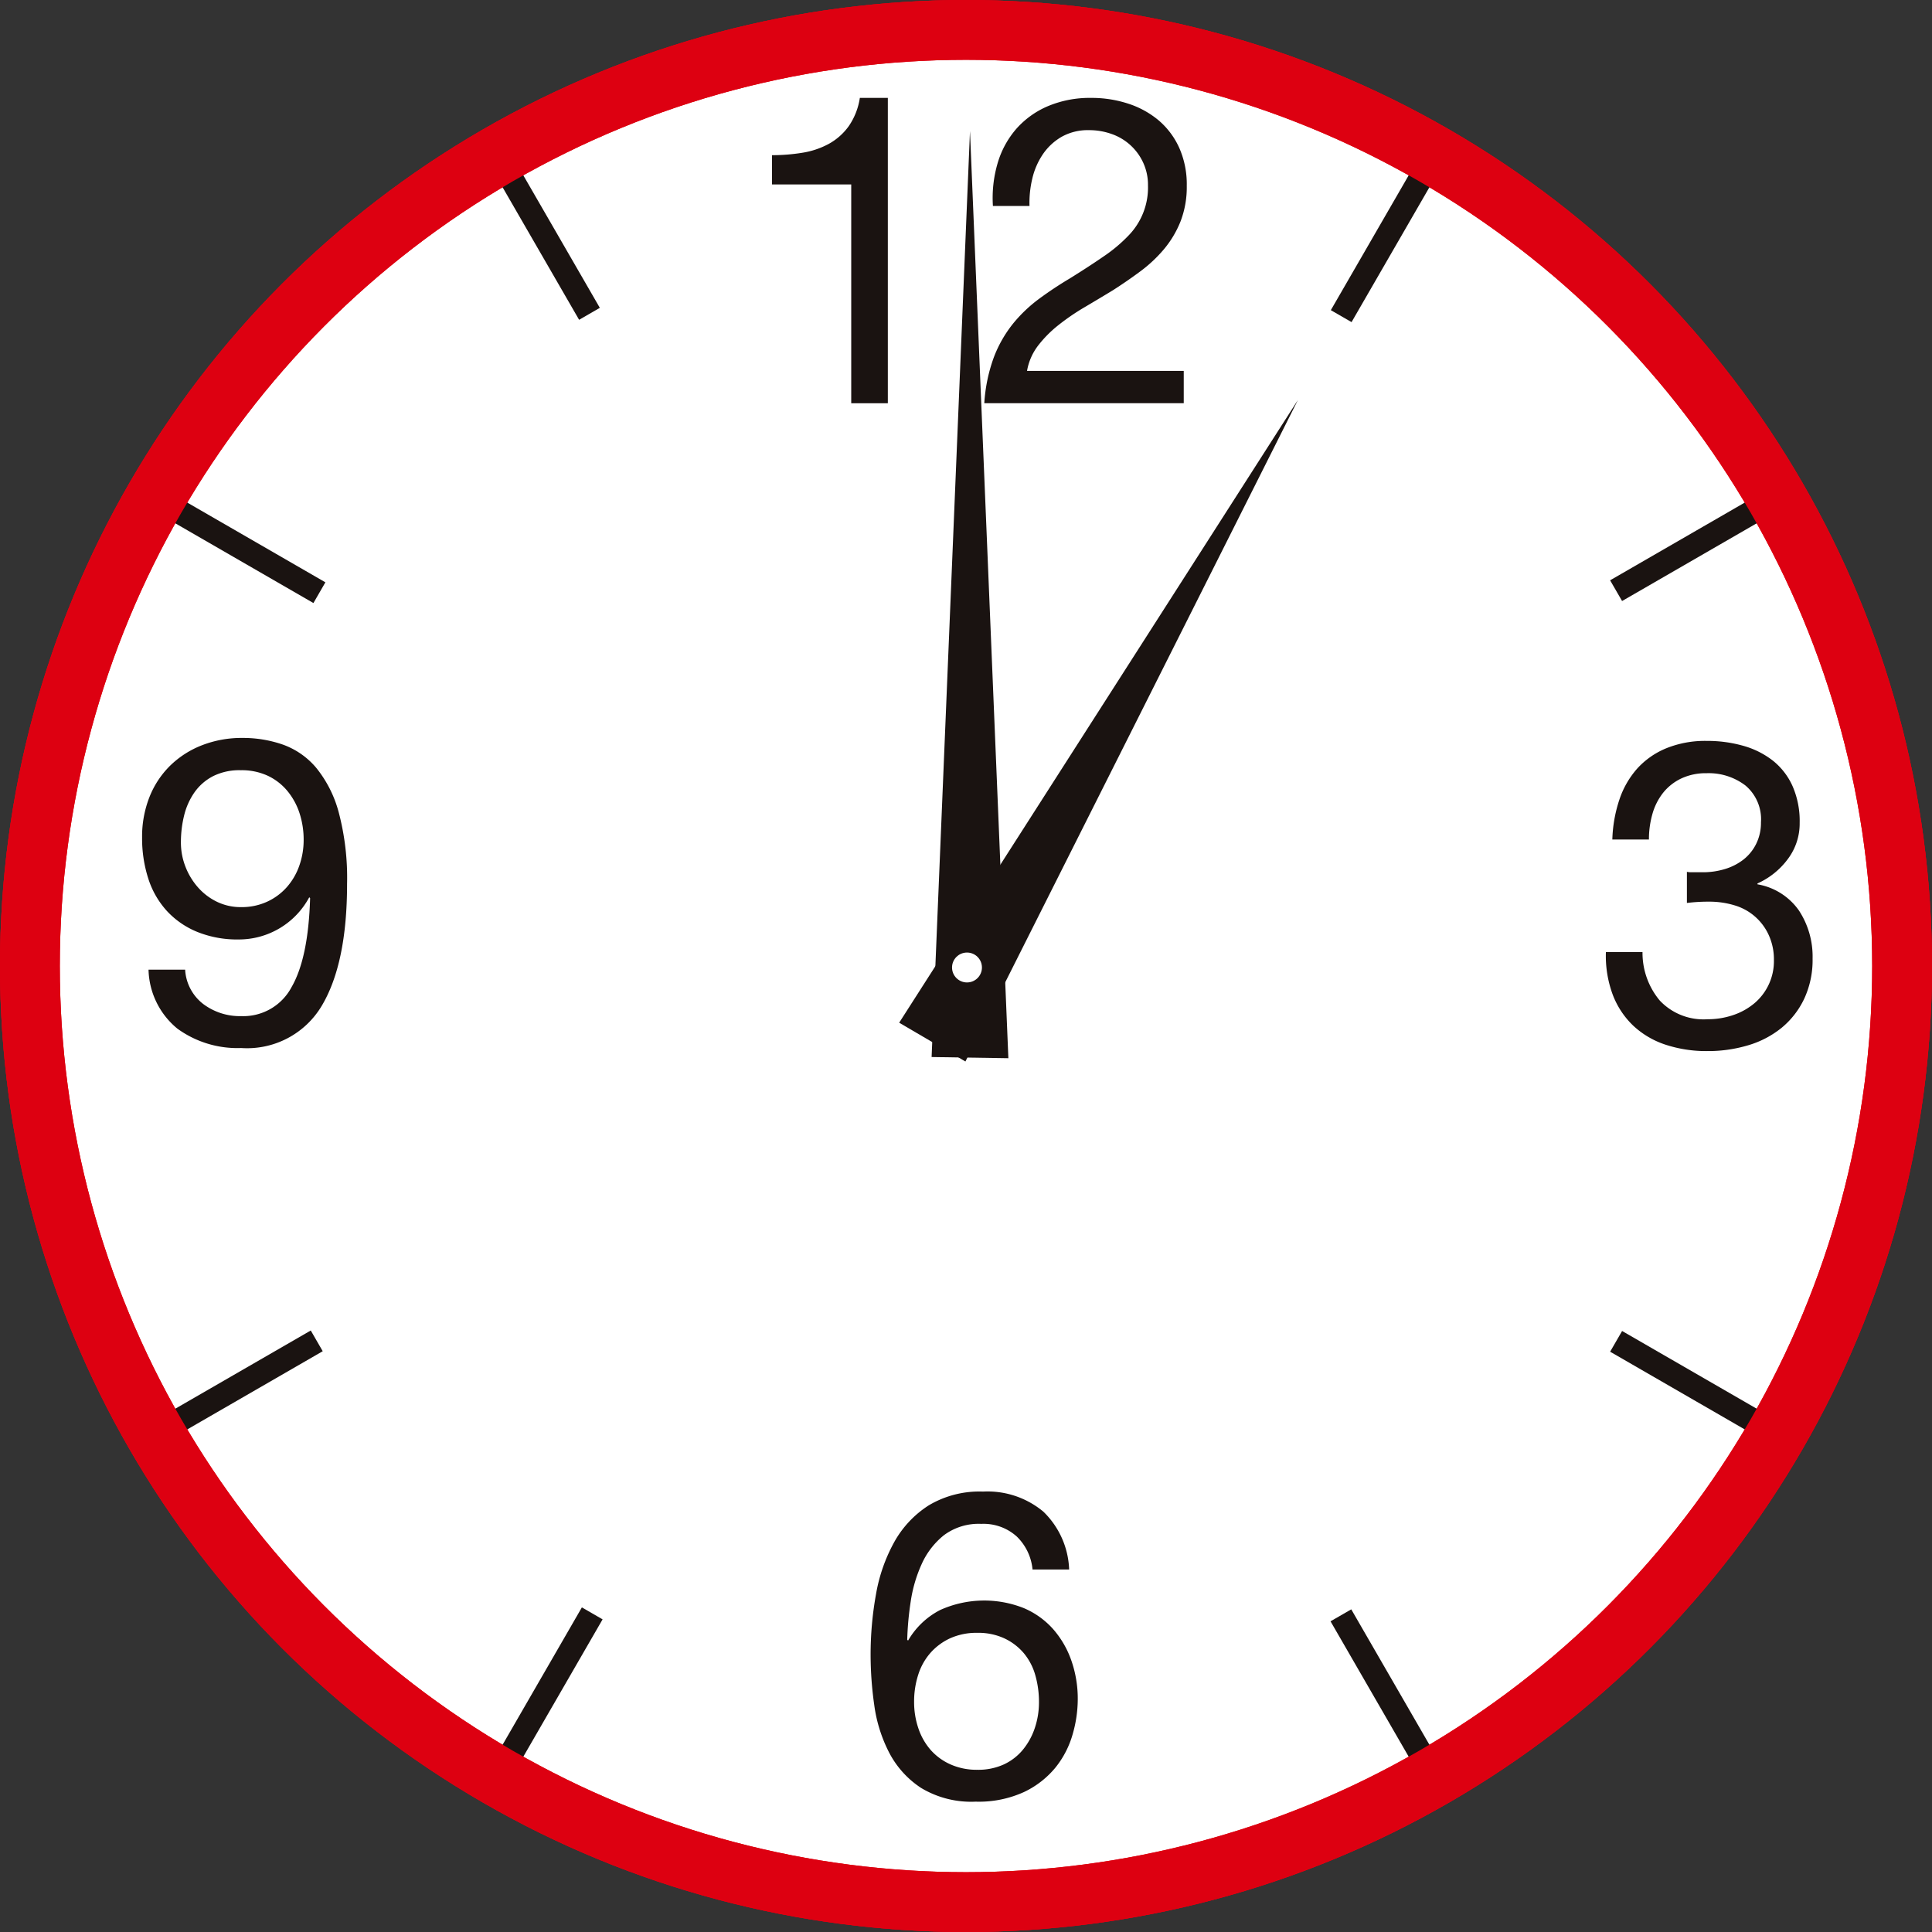
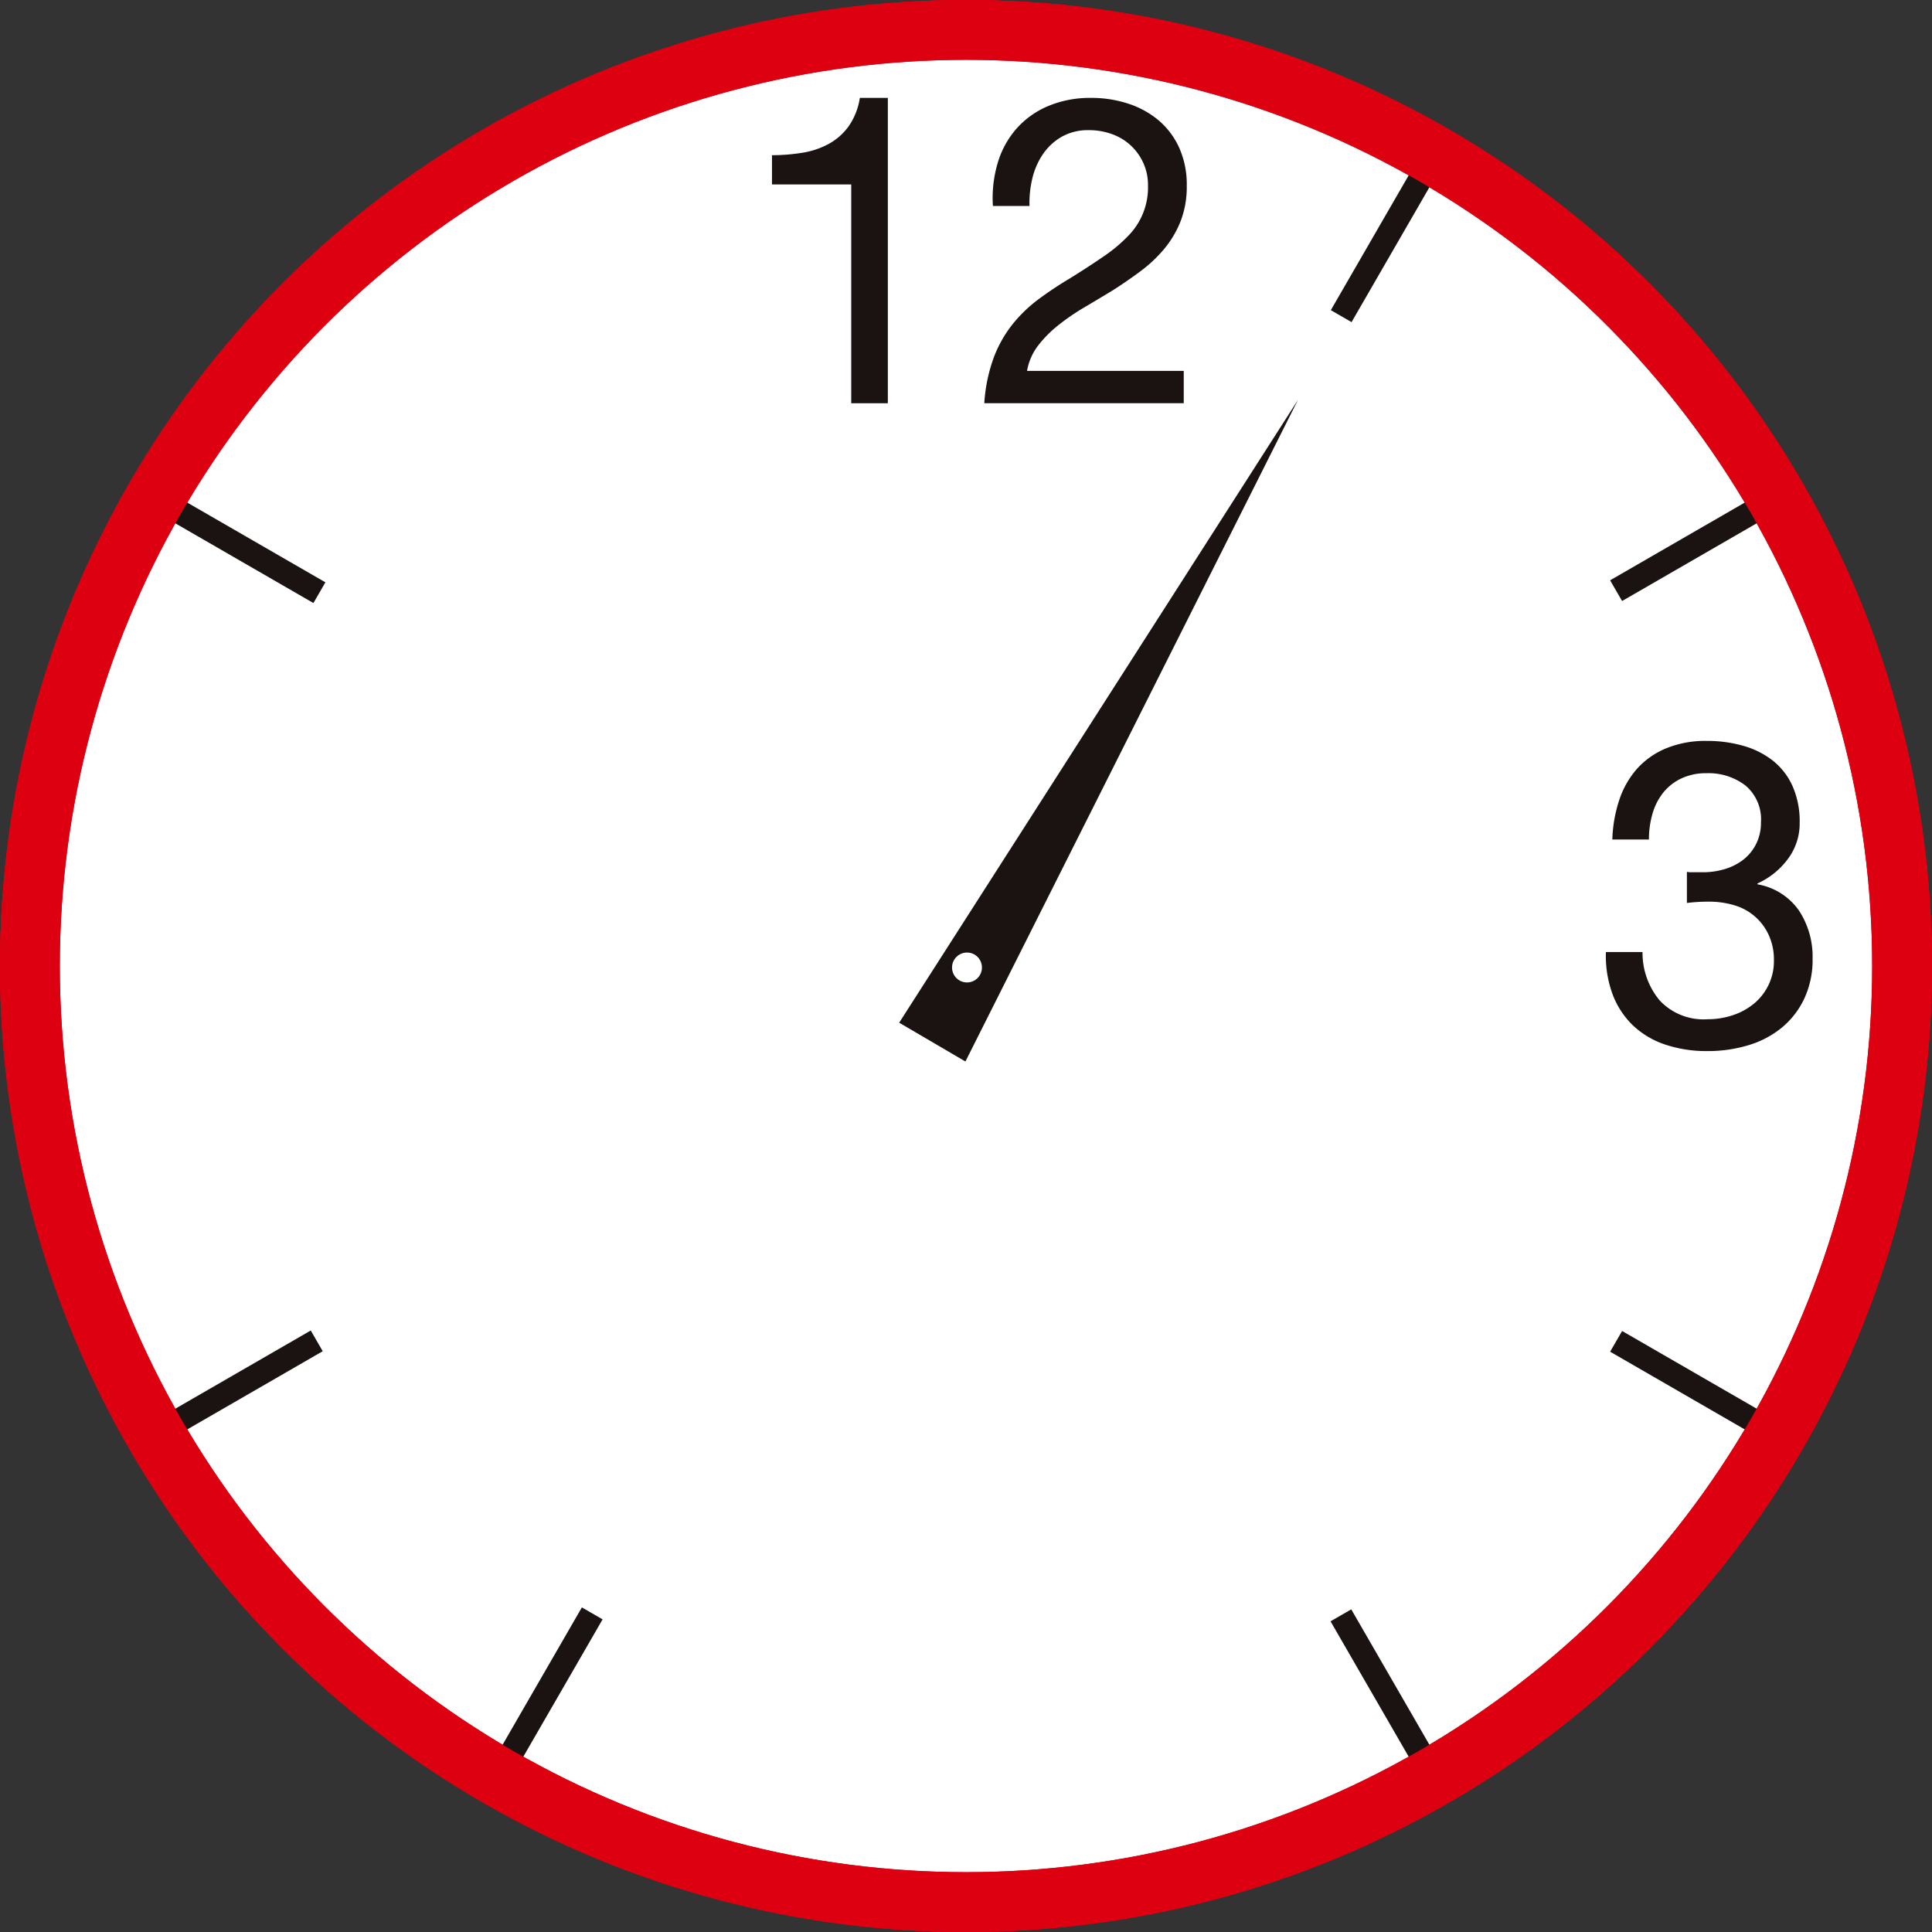
<svg xmlns="http://www.w3.org/2000/svg" id="レイヤー_1" data-name="レイヤー 1" viewBox="0 0 161.5 161.5">
  <rect x="0" y="0" width="161.5" height="161.5" fill="#333333" stroke="none" />
  <defs>
    <style>
      .cls-1, .cls-6 {
        fill: #fff;
      }

      .cls-1, .cls-5 {
        stroke: #d01;
        stroke-width: 5px;
      }

      .cls-1, .cls-2, .cls-3, .cls-5 {
        stroke-miterlimit: 10;
      }

      .cls-2, .cls-3, .cls-5 {
        fill: none;
      }

      .cls-2 {
        stroke: #ebebeb;
      }

      .cls-3 {
        stroke: #1a1311;
        stroke-width: 2px;
      }

      .cls-4 {
        fill: #1a1311;
      }
    </style>
  </defs>
  <title>13-00</title>
  <circle class="cls-1" cx="80.75" cy="80.75" r="78.25" />
  <line class="cls-2" x1="80.75" y1="2.417" x2="80.75" y2="159.083" />
  <line class="cls-2" x1="41.583" y1="12.911" x2="119.917" y2="148.589" />
-   <line class="cls-2" x1="12.911" y1="41.583" x2="148.589" y2="119.917" />
  <line class="cls-2" x1="2.417" y1="80.75" x2="159.083" y2="80.75" />
  <line class="cls-2" x1="12.911" y1="119.917" x2="148.589" y2="41.583" />
  <line class="cls-2" x1="41.583" y1="148.589" x2="119.917" y2="12.911" />
  <circle class="cls-1" cx="80.75" cy="80.75" r="78.25" />
  <line class="cls-3" x1="112.088" y1="135.029" x2="119.917" y2="148.589" />
-   <line class="cls-3" x1="41.583" y1="12.911" x2="49.275" y2="26.233" />
  <line class="cls-3" x1="135.095" y1="112.126" x2="148.589" y2="119.917" />
  <line class="cls-3" x1="12.911" y1="41.583" x2="26.7" y2="49.544" />
  <line class="cls-3" x1="135.093" y1="49.375" x2="148.589" y2="41.583" />
  <line class="cls-3" x1="12.911" y1="119.917" x2="26.477" y2="112.085" />
  <line class="cls-3" x1="112.113" y1="26.427" x2="119.917" y2="12.911" />
  <line class="cls-3" x1="41.583" y1="148.589" x2="49.506" y2="134.866" />
  <g>
    <path class="cls-4" d="M249.156,134.25V115.962h-6.624v-2.448a15.718,15.718,0,0,0,2.52-.2,6.876,6.876,0,0,0,2.214-.738,5.051,5.051,0,0,0,1.674-1.476,5.623,5.623,0,0,0,.936-2.376h2.34V134.25Z" transform="translate(-178 -100.542)" />
    <path class="cls-4" d="M261.4,114.162a7.638,7.638,0,0,1,1.566-2.862,7.347,7.347,0,0,1,2.646-1.89,9.008,9.008,0,0,1,3.6-.684,9.792,9.792,0,0,1,3.114.486,7.56,7.56,0,0,1,2.538,1.4,6.543,6.543,0,0,1,1.71,2.286,7.505,7.505,0,0,1,.63,3.168,7.961,7.961,0,0,1-.522,2.988,8.532,8.532,0,0,1-1.386,2.322,11.658,11.658,0,0,1-1.98,1.854q-1.116.828-2.3,1.584-1.188.721-2.376,1.422a18.765,18.765,0,0,0-2.178,1.494,9.881,9.881,0,0,0-1.692,1.71,4.83,4.83,0,0,0-.918,2.106h13.1v2.7H260.28a13.563,13.563,0,0,1,.81-3.87,10.357,10.357,0,0,1,1.6-2.79,12.045,12.045,0,0,1,2.2-2.088q1.223-.9,2.556-1.692,1.62-1.008,2.844-1.854a12.586,12.586,0,0,0,2.034-1.71,5.749,5.749,0,0,0,1.638-4.212,4.41,4.41,0,0,0-.4-1.89,4.538,4.538,0,0,0-2.628-2.394,5.6,5.6,0,0,0-1.908-.324,4.451,4.451,0,0,0-2.286.558,4.807,4.807,0,0,0-1.566,1.458,6.091,6.091,0,0,0-.882,2.034,8.655,8.655,0,0,0-.234,2.286H261A10.316,10.316,0,0,1,261.4,114.162Z" transform="translate(-178 -100.542)" />
  </g>
  <path class="cls-4" d="M319.331,173.456h1.008a6.3,6.3,0,0,0,1.854-.27,4.736,4.736,0,0,0,1.548-.792,3.813,3.813,0,0,0,1.062-1.314,3.975,3.975,0,0,0,.4-1.8,3.689,3.689,0,0,0-1.3-3.078,5.059,5.059,0,0,0-3.24-1.026,4.817,4.817,0,0,0-2.143.45,4.306,4.306,0,0,0-1.512,1.206,5.078,5.078,0,0,0-.882,1.764,7.682,7.682,0,0,0-.288,2.124h-3.06a11.59,11.59,0,0,1,.594-3.348,7.45,7.45,0,0,1,1.494-2.592,6.712,6.712,0,0,1,2.43-1.692,8.642,8.642,0,0,1,3.366-.612,10.979,10.979,0,0,1,3.078.414,7.134,7.134,0,0,1,2.466,1.242,5.689,5.689,0,0,1,1.638,2.124,7.283,7.283,0,0,1,.594,3.06,4.935,4.935,0,0,1-1.008,3.06,6.44,6.44,0,0,1-2.52,2.016v.072a5.321,5.321,0,0,1,3.474,2.2,7.01,7.01,0,0,1,1.134,4,7.674,7.674,0,0,1-.7,3.366,7.041,7.041,0,0,1-1.891,2.43,8.044,8.044,0,0,1-2.79,1.458,11.668,11.668,0,0,1-3.4.486,10.886,10.886,0,0,1-3.528-.54,7.237,7.237,0,0,1-2.7-1.6,7.008,7.008,0,0,1-1.71-2.61,9.316,9.316,0,0,1-.558-3.528h3.06a6.214,6.214,0,0,0,1.44,4.05,5.019,5.019,0,0,0,4,1.566,6.572,6.572,0,0,0,2.124-.342,5.472,5.472,0,0,0,1.764-.972,4.6,4.6,0,0,0,1.656-3.618,4.891,4.891,0,0,0-.433-2.106,4.541,4.541,0,0,0-2.861-2.484,7.244,7.244,0,0,0-2.143-.306,14.772,14.772,0,0,0-1.836.108V173.42A1.635,1.635,0,0,0,319.331,173.456Z" transform="translate(-178 -100.542)" />
-   <path class="cls-4" d="M262.98,228.97a4.147,4.147,0,0,0-2.952-1.044,4.855,4.855,0,0,0-3.132.954,6.506,6.506,0,0,0-1.854,2.412,11.67,11.67,0,0,0-.918,3.15,25.762,25.762,0,0,0-.288,3.168l.072.072a6.578,6.578,0,0,1,2.682-2.556,8.962,8.962,0,0,1,6.984-.162,6.863,6.863,0,0,1,2.448,1.746,7.931,7.931,0,0,1,1.53,2.628,9.679,9.679,0,0,1,.54,3.276,10.6,10.6,0,0,1-.432,2.916,7.836,7.836,0,0,1-1.422,2.754,7.613,7.613,0,0,1-2.628,2.052,9.089,9.089,0,0,1-4.05.81,8.119,8.119,0,0,1-4.572-1.152,7.863,7.863,0,0,1-2.664-2.952,12.21,12.21,0,0,1-1.242-3.96,29.754,29.754,0,0,1-.306-4.176,28.3,28.3,0,0,1,.45-5.094,13.863,13.863,0,0,1,1.53-4.374,8.6,8.6,0,0,1,2.88-3.06,8.267,8.267,0,0,1,4.536-1.152,7.285,7.285,0,0,1,5.04,1.674,7.071,7.071,0,0,1,2.16,4.842h-3.06A4.4,4.4,0,0,0,262.98,228.97Zm-5.544,8.514a4.969,4.969,0,0,0-1.656,1.224,5.092,5.092,0,0,0-1.026,1.836,7.281,7.281,0,0,0-.342,2.25,6.805,6.805,0,0,0,.36,2.232,5.3,5.3,0,0,0,1.026,1.8,4.838,4.838,0,0,0,1.656,1.206,5.376,5.376,0,0,0,2.25.45,5.131,5.131,0,0,0,2.214-.45,4.539,4.539,0,0,0,1.6-1.242,5.685,5.685,0,0,0,.99-1.818,6.742,6.742,0,0,0,.342-2.142,8.1,8.1,0,0,0-.306-2.25,4.97,4.97,0,0,0-.954-1.836,4.79,4.79,0,0,0-1.62-1.242,5.179,5.179,0,0,0-2.268-.468A5.353,5.353,0,0,0,257.437,237.484Z" transform="translate(-178 -100.542)" />
-   <path class="cls-4" d="M194.995,184.474a5.1,5.1,0,0,0,3.168,1.008,4.563,4.563,0,0,0,4.212-2.43q1.4-2.429,1.548-7.434l-.072-.072a6.675,6.675,0,0,1-5.9,3.528,8.912,8.912,0,0,1-3.456-.63,7.1,7.1,0,0,1-2.538-1.746A7.3,7.3,0,0,1,190.4,174a10.979,10.979,0,0,1-.522-3.456,8.983,8.983,0,0,1,.612-3.366,7.6,7.6,0,0,1,1.728-2.628,7.892,7.892,0,0,1,2.664-1.71,9.129,9.129,0,0,1,3.384-.612,10.113,10.113,0,0,1,3.384.558,6.507,6.507,0,0,1,2.772,1.926,9.963,9.963,0,0,1,1.89,3.726,21.44,21.44,0,0,1,.7,5.994q0,6.624-2.106,10.17a7.26,7.26,0,0,1-6.75,3.546,8.531,8.531,0,0,1-5.328-1.62,6.572,6.572,0,0,1-2.412-4.932h3.06A3.892,3.892,0,0,0,194.995,184.474Zm8.046-15.948a5.671,5.671,0,0,0-1.008-1.854,4.774,4.774,0,0,0-1.638-1.278,5.179,5.179,0,0,0-2.268-.468,4.917,4.917,0,0,0-2.322.5,4.334,4.334,0,0,0-1.548,1.35,5.747,5.747,0,0,0-.864,1.926,9.334,9.334,0,0,0-.27,2.268,5.517,5.517,0,0,0,.378,2.016,5.724,5.724,0,0,0,1.044,1.728,5.033,5.033,0,0,0,1.584,1.206,4.546,4.546,0,0,0,2.034.45,5.069,5.069,0,0,0,2.16-.45,4.959,4.959,0,0,0,1.656-1.224,5.378,5.378,0,0,0,1.044-1.8,6.429,6.429,0,0,0,.36-2.142A7.127,7.127,0,0,0,203.041,168.526Z" transform="translate(-178 -100.542)" />
  <circle class="cls-5" cx="80.75" cy="80.75" r="78.25" />
-   <polygon class="cls-4" points="77.875 88.36 81.083 10.953 84.292 88.458 77.875 88.36" />
  <polygon class="cls-4" points="75.164 85.49 108.498 33.431 80.701 88.733 75.164 85.49" />
  <circle class="cls-6" cx="80.833" cy="80.875" r="1.25" />
</svg>